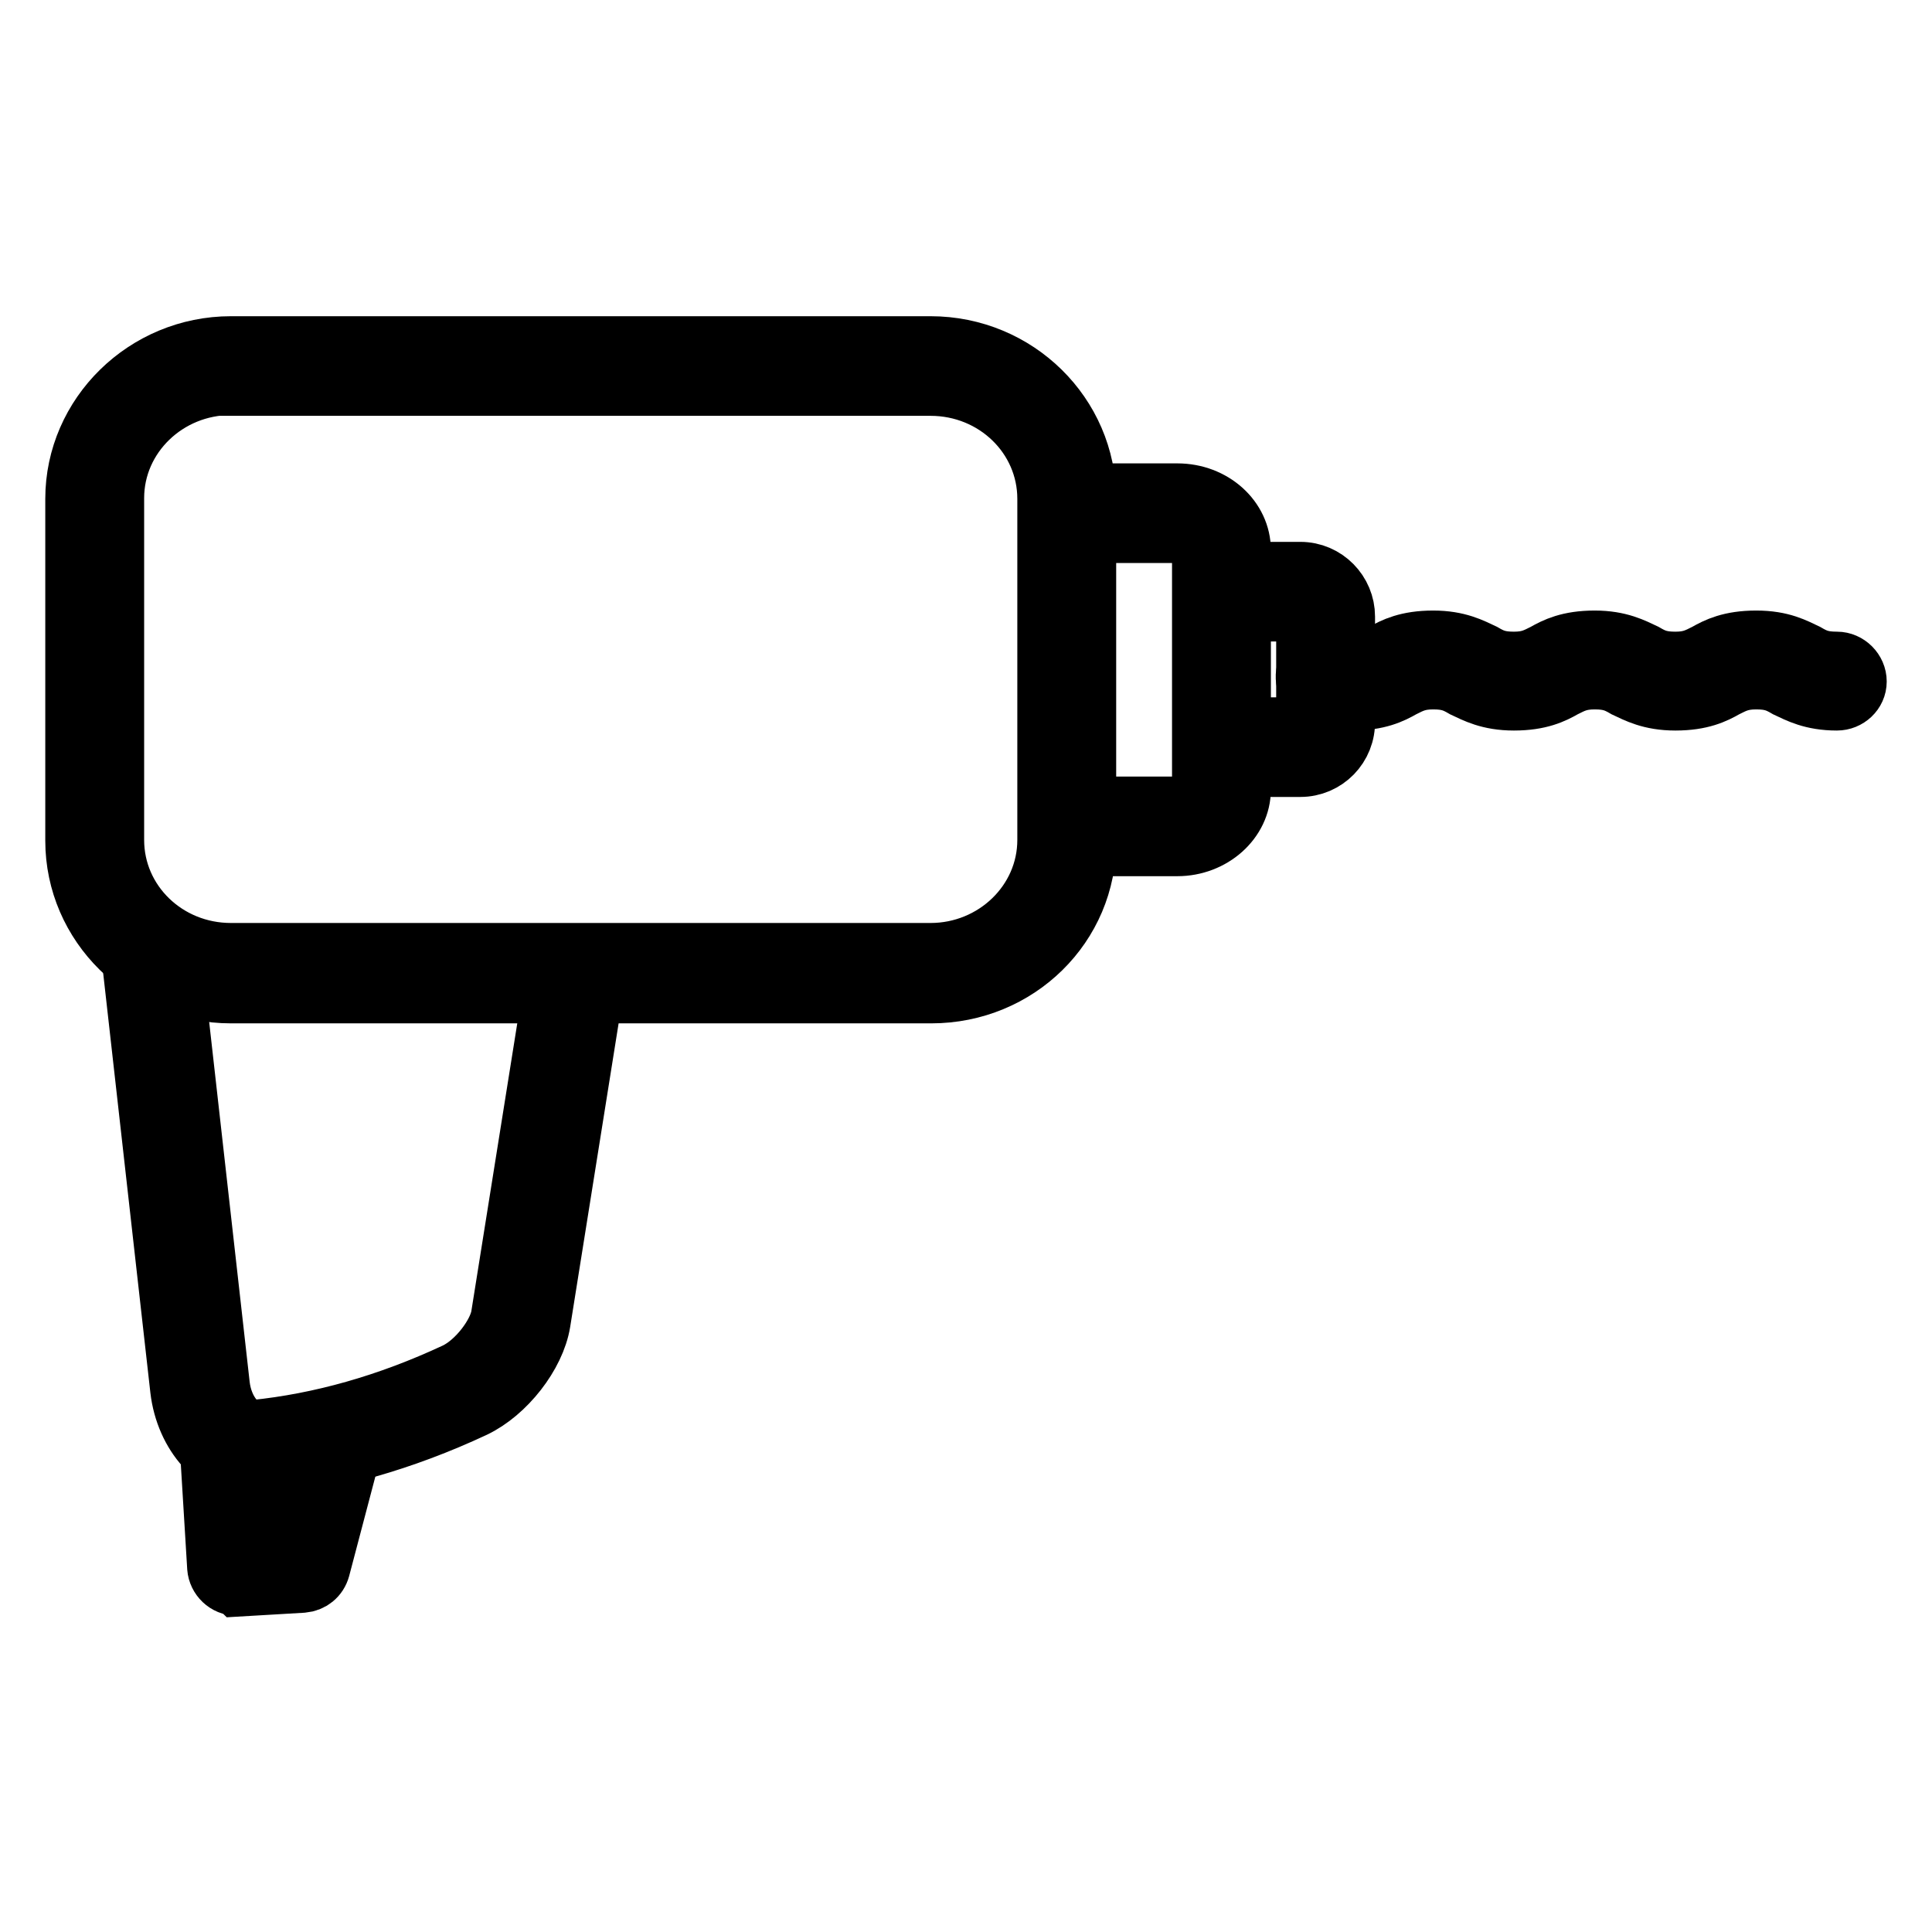
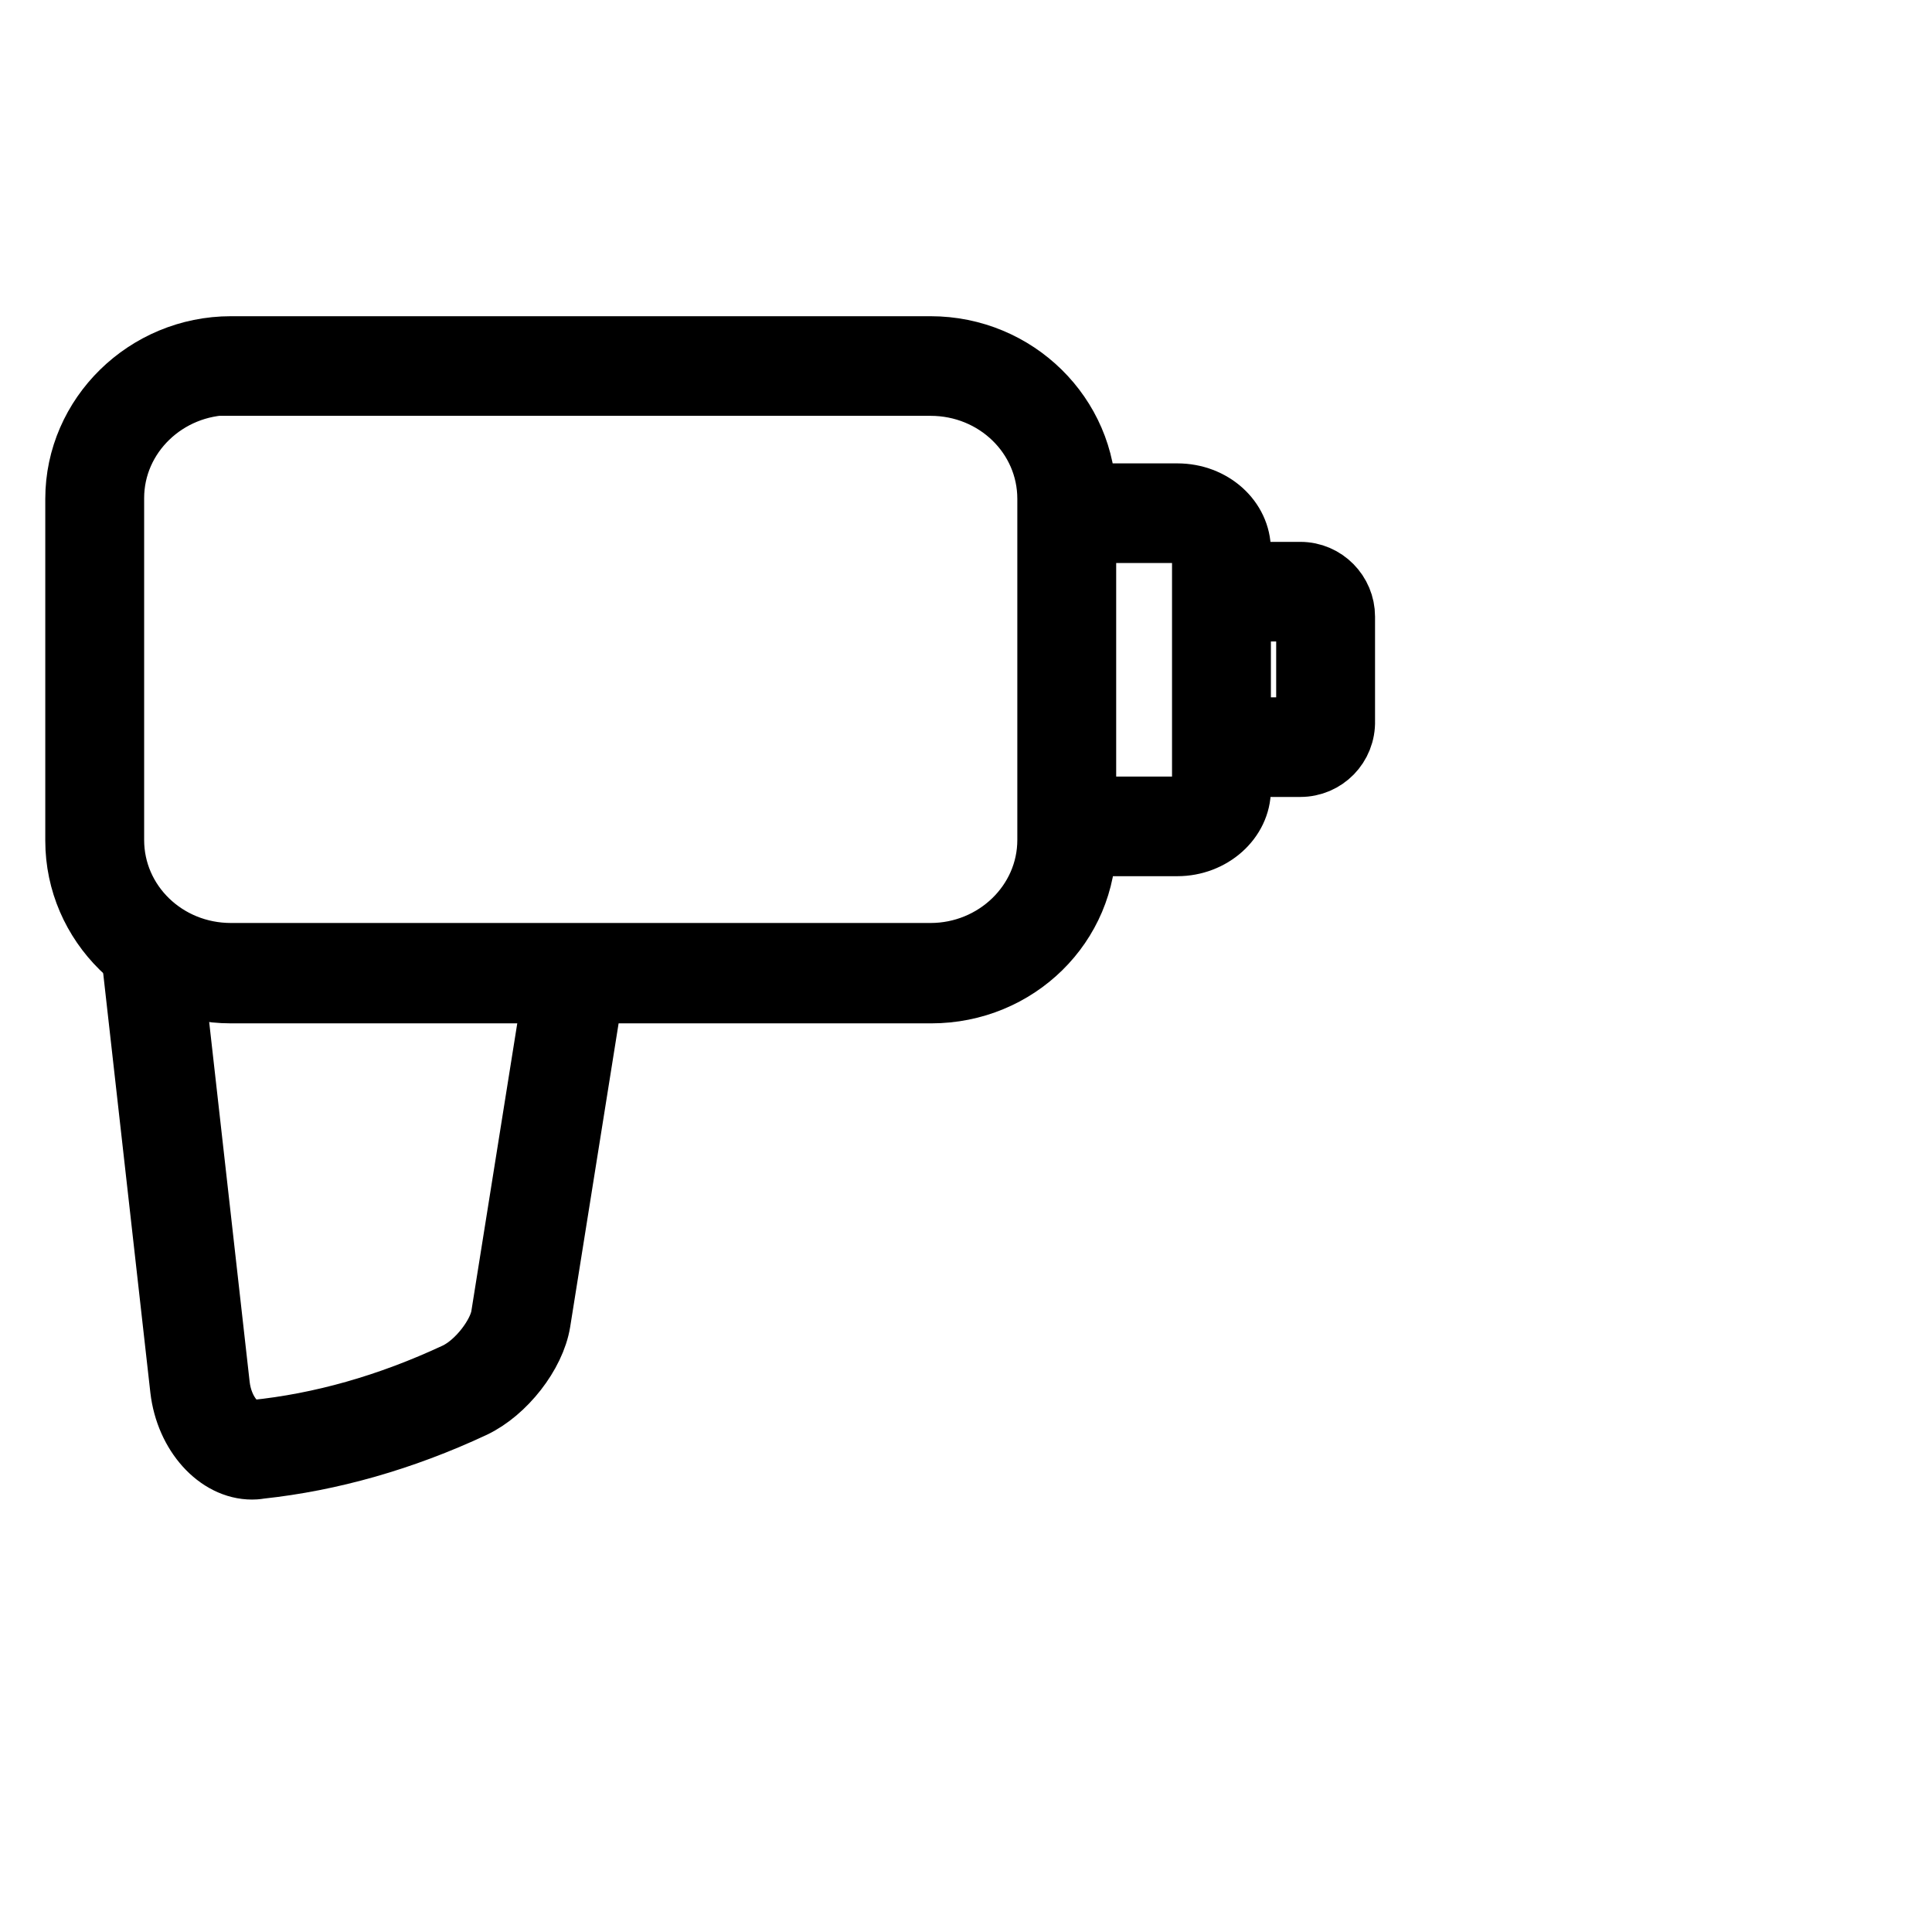
<svg xmlns="http://www.w3.org/2000/svg" version="1.1" x="0px" y="0px" viewBox="0 0 256 256" enable-background="new 0 0 256 256" xml:space="preserve">
  <g>
-     <path stroke-width="8" fill-opacity="0" stroke="#000000" d="M31.4,210.1c-1.4,0-2.5-1.1-2.6-2.4l-1-16.4c-0.1-1.4,1-2.7,2.4-2.7c1.4-0.1,2.7,1,2.7,2.4l0.8,13.8 l4.1-0.2l4-14.9c0.4-1.4,1.8-2.2,3.2-1.8c1.4,0.4,2.2,1.8,1.8,3.2l-4.4,16.7c-0.3,1.1-1.2,1.8-2.3,1.9l-8.5,0.5 C31.5,210.1,31.4,210.1,31.4,210.1z M243.4,92.8c-3.3,0-5.1-1-6.6-1.7c-1.2-0.7-2.1-1.1-4.1-1.1c-2,0-2.9,0.5-4.1,1.1 c-1.4,0.8-3.2,1.7-6.6,1.7c-3.3,0-5.1-1-6.6-1.7c-1.2-0.7-2.1-1.1-4.1-1.1c-2,0-2.9,0.5-4.1,1.1c-1.4,0.8-3.2,1.7-6.6,1.7 c-3.3,0-5.1-1-6.6-1.7c-1.2-0.7-2.1-1.1-4.1-1.1c-2,0-2.9,0.5-4.1,1.1c-1.4,0.8-3.2,1.7-6.6,1.7c-1.7,0-3.1-0.2-4.5-0.7 c-1.3-0.5-2-2-1.5-3.3c0.5-1.3,2-2,3.3-1.5c0.5,0.2,1.3,0.4,2.7,0.4c2,0,2.9-0.5,4.1-1.1c1.4-0.8,3.2-1.7,6.6-1.7 c3.3,0,5.1,1,6.6,1.7c1.2,0.7,2.1,1.1,4.1,1.1c2,0,2.9-0.5,4.1-1.1c1.4-0.8,3.2-1.7,6.6-1.7c3.3,0,5.1,1,6.6,1.7 c1.2,0.7,2.1,1.1,4.1,1.1c2,0,2.9-0.5,4.1-1.1c1.4-0.8,3.2-1.7,6.6-1.7s5.1,1,6.6,1.7c1.2,0.7,2.1,1.1,4.1,1.1 c1.4,0,2.6,1.2,2.6,2.6S244.8,92.8,243.4,92.8L243.4,92.8z" />
    <path stroke-width="8" fill-opacity="0" stroke="#000000" d="M33.4,194.7c-4.6,0-8.8-4.6-9.5-10.6l-6.4-56.9c-0.2-1.4,0.9-2.7,2.3-2.9c1.4-0.2,2.7,0.9,2.9,2.3l6.4,56.9 c0.4,3.7,2.8,6.2,4.6,6l0,0c8.8-0.9,17.7-3.4,26.7-7.6c2.9-1.4,5.6-5.1,6-7.5l7.1-44.5c0.2-1.4,1.5-2.4,3-2.2 c1.4,0.2,2.4,1.5,2.2,3l-7.1,44.5c0,0,0,0,0,0c-0.7,4.3-4.6,9.3-8.8,11.3l0,0c-9.4,4.4-19,7.1-28.3,8.1 C33.9,194.7,33.6,194.7,33.4,194.7z M172.3,101.6h-9.7c-1.4,0-2.6-1.2-2.6-2.6s1.2-2.6,2.6-2.6h9.7c0.4,0,0.8-0.3,0.8-0.8V81.8 c0-0.4-0.3-0.8-0.8-0.8h-9.9c-1.4,0-2.6-1.2-2.6-2.6c0-1.4,1.2-2.6,2.6-2.6h9.9c3.3,0,5.9,2.7,5.9,5.9v13.8 C178.3,98.9,175.6,101.6,172.3,101.6z" />
    <path stroke-width="8" fill-opacity="0" stroke="#000000" d="M156,112.1h-14.5c-1.4,0-2.6-1.2-2.6-2.6s1.2-2.6,2.6-2.6H156c1.8,0,3.3-1.1,3.3-2.3V72.9 c0-1.3-1.5-2.3-3.3-2.3h-14.5c-1.4,0-2.6-1.2-2.6-2.6c0-1.4,1.2-2.6,2.6-2.6H156c4.7,0,8.4,3.4,8.4,7.5v31.7 C164.4,108.7,160.6,112.1,156,112.1z" />
    <path stroke-width="8" fill-opacity="0" stroke="#000000" d="M123.4,131.6H30.6c-11.4,0-20.6-9.1-20.6-20.2V66.1c0-11.1,9.3-20.2,20.6-20.2h92.7 c11.4,0,20.6,9.1,20.6,20.2v45.3C144,122.6,134.8,131.6,123.4,131.6z M30.6,51c-8.5,0-15.5,6.7-15.5,15v45.3c0,8.3,6.9,15,15.5,15 h92.7c8.5,0,15.5-6.7,15.5-15V66.1c0-8.3-6.9-15-15.5-15H30.6z" />
  </g>
</svg>